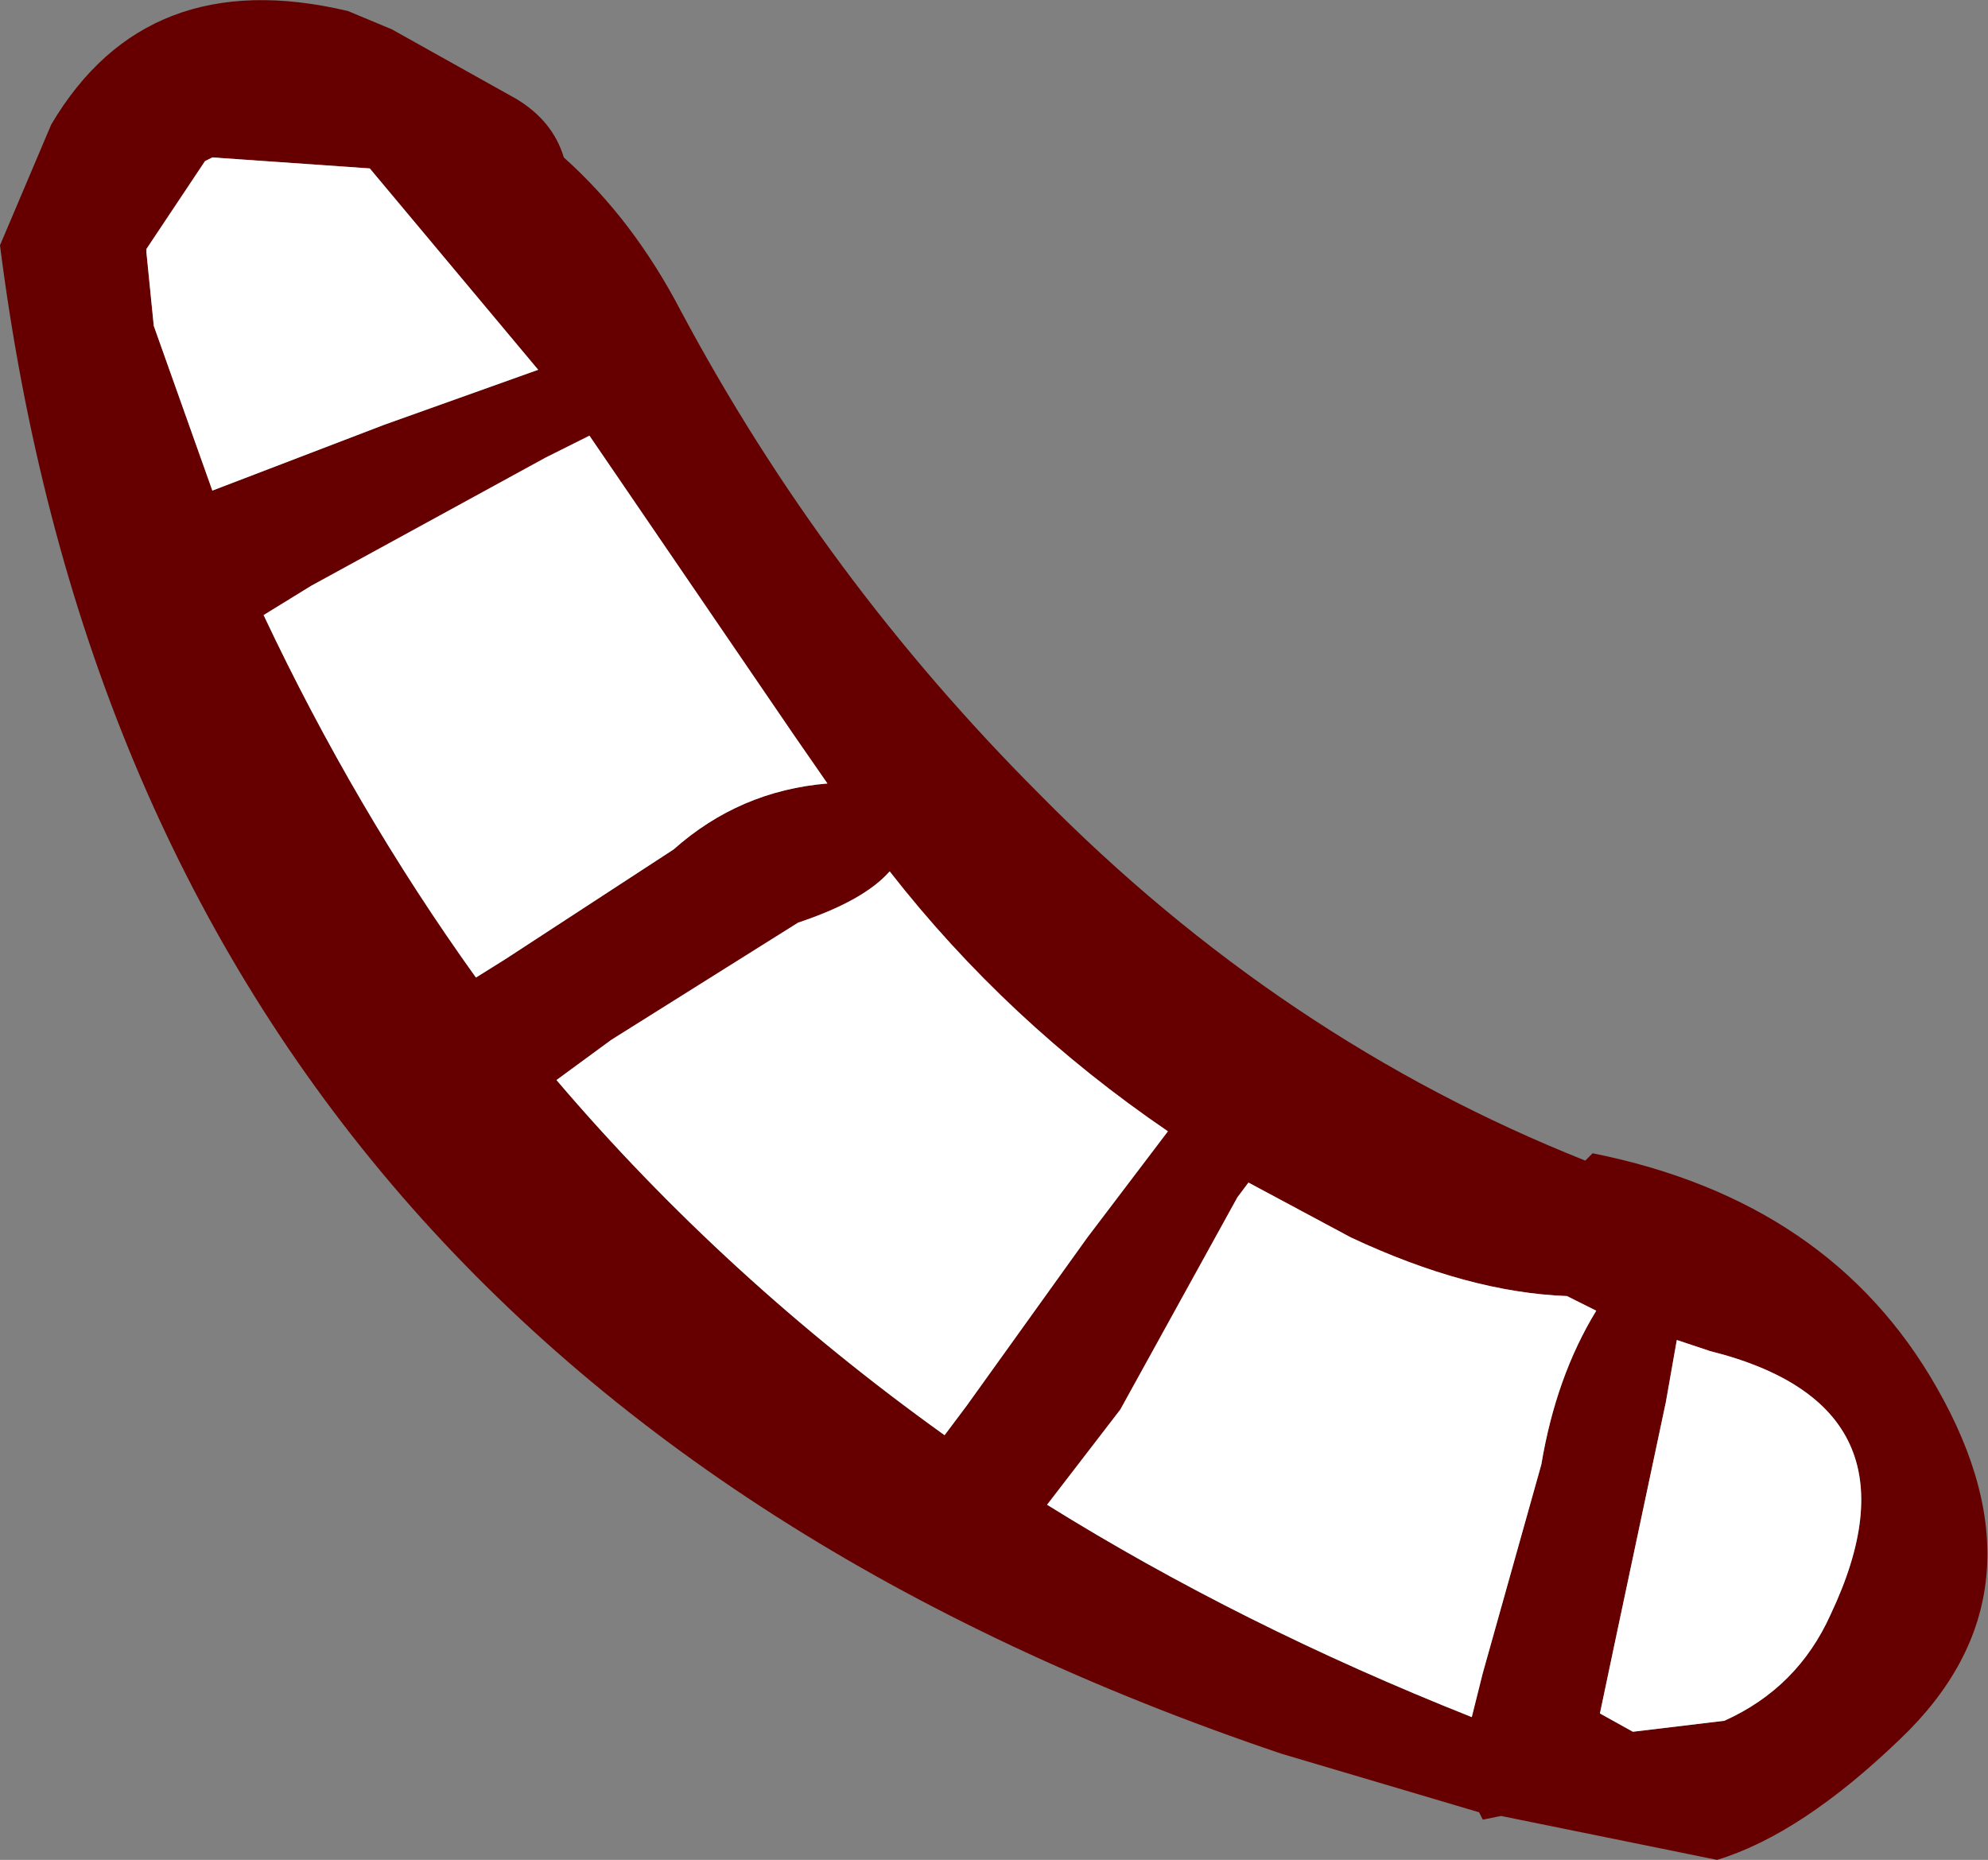
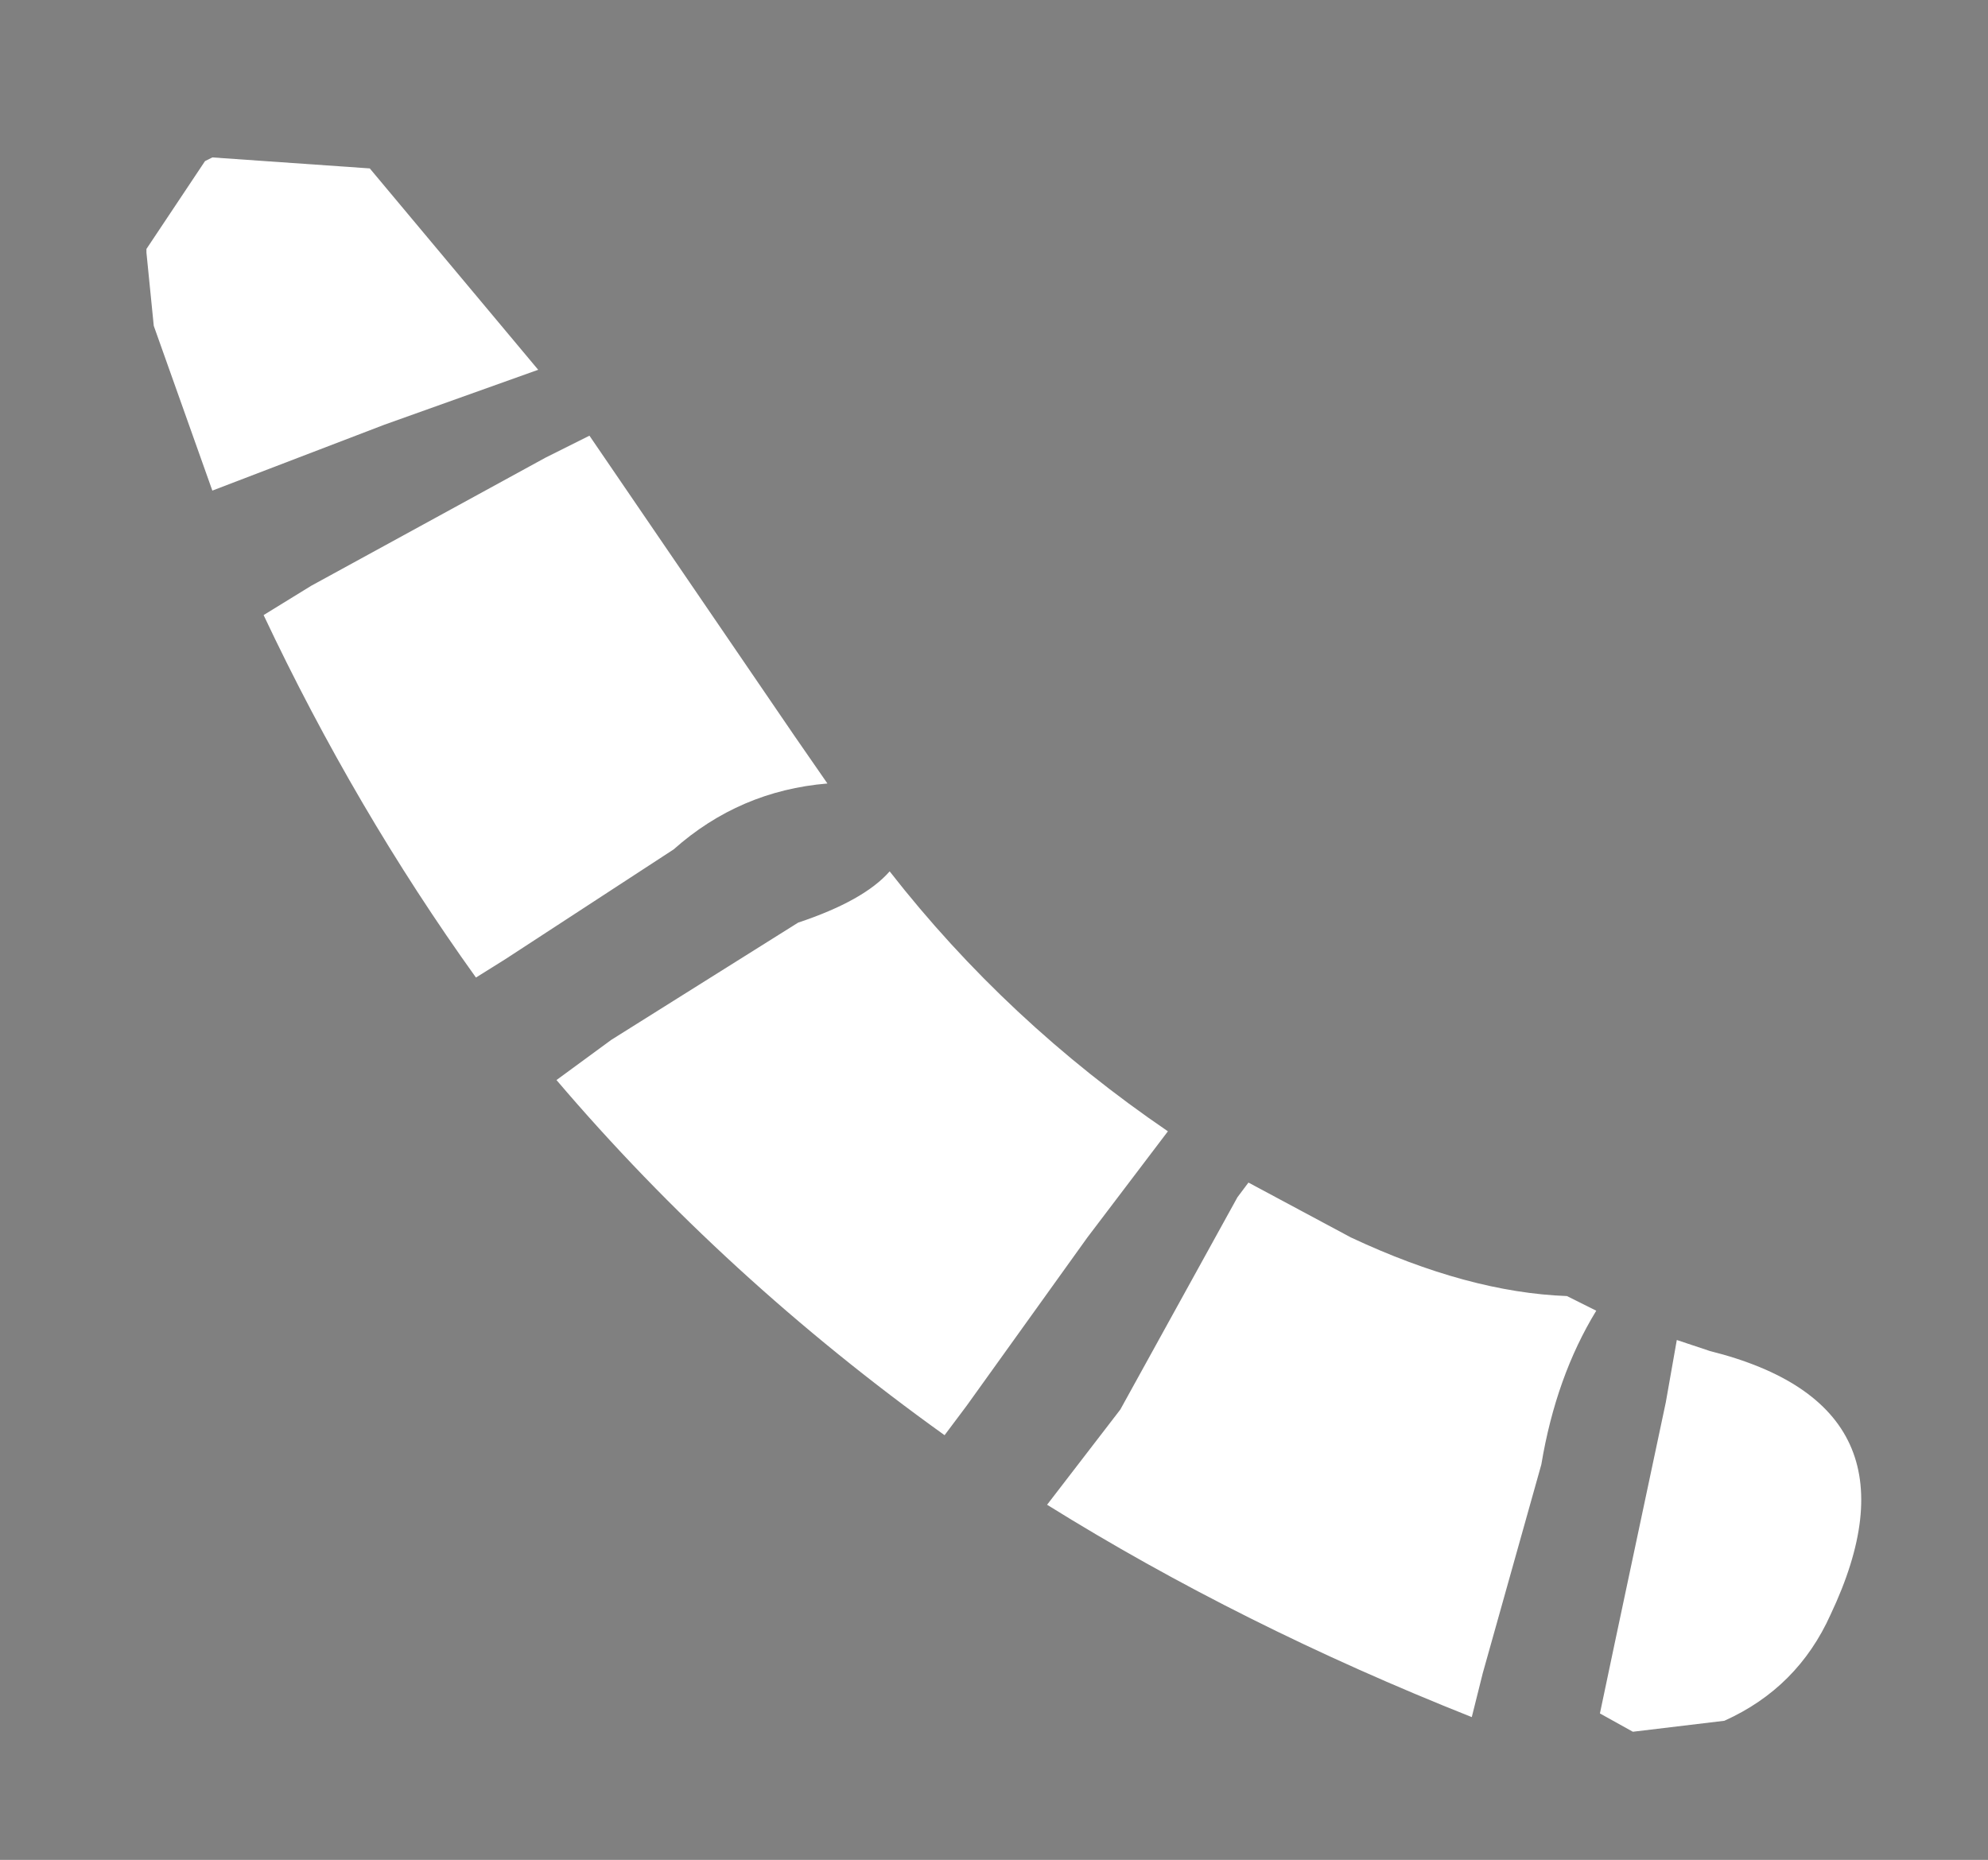
<svg xmlns="http://www.w3.org/2000/svg" height="25.4px" width="27.15px">
  <rect width="100%" height="100%" fill="#808080" stroke="none" />
  <g transform="matrix(1.0, 0.0, 0.0, 1.0, 9.75, 15.35)">
-     <path d="M-6.85 -13.2 L-6.95 -13.15 -7.75 -11.95 -7.75 -11.9 -7.65 -10.9 -6.85 -8.65 -4.5 -9.55 -2.4 -10.3 -4.7 -13.05 -6.85 -13.2 M1.55 -4.65 L1.1 -5.3 -1.7 -9.4 -2.3 -9.1 -5.5 -7.35 -6.15 -6.95 Q-4.9 -4.3 -3.25 -2.0 L-2.85 -2.25 -0.55 -3.75 Q0.35 -4.55 1.55 -4.65 M2.4 -3.45 Q2.05 -3.05 1.15 -2.75 L-1.4 -1.15 -2.15 -0.6 Q0.15 2.1 3.15 4.25 L3.45 3.85 5.1 1.55 6.2 0.1 Q4.0 -1.4 2.4 -3.45 M-9.05 -13.65 Q-7.75 -15.85 -5.0 -15.2 L-4.4 -14.95 -2.7 -14.0 Q-2.2 -13.7 -2.05 -13.2 -1.1 -12.35 -0.45 -11.1 1.5 -7.45 4.45 -4.5 7.75 -1.15 11.9 0.5 L12.0 0.4 Q15.25 1.05 16.7 3.6 18.3 6.4 16.2 8.4 14.85 9.7 13.7 10.05 L10.75 9.45 10.5 9.5 10.45 9.4 7.75 8.6 Q-7.8 3.35 -9.75 -12.0 L-9.05 -13.65 M12.05 2.55 L11.65 2.35 Q10.3 2.3 8.7 1.55 L7.3 0.8 7.15 1.0 5.55 3.9 4.55 5.2 Q7.2 6.85 10.35 8.1 L10.5 7.5 11.3 4.65 Q11.5 3.45 12.05 2.55 M13.15 2.95 L13.0 3.8 12.3 7.1 12.1 8.05 12.55 8.3 13.8 8.15 Q14.8 7.7 15.25 6.7 16.6 3.85 13.6 3.1 L13.15 2.95" fill="#660000" fill-rule="evenodd" stroke="none" />
    <path d="M2.4 -3.45 Q4.0 -1.4 6.2 0.1 L5.1 1.55 3.45 3.85 3.15 4.25 Q0.15 2.1 -2.15 -0.6 L-1.4 -1.15 1.15 -2.75 Q2.05 -3.05 2.4 -3.45 M1.55 -4.65 Q0.35 -4.55 -0.55 -3.75 L-2.85 -2.25 -3.25 -2.0 Q-4.9 -4.3 -6.15 -6.95 L-5.5 -7.35 -2.3 -9.1 -1.7 -9.4 1.1 -5.3 1.55 -4.65 M-6.85 -13.2 L-4.7 -13.05 -2.4 -10.3 -4.5 -9.55 -6.85 -8.65 -7.65 -10.9 -7.75 -11.9 -7.75 -11.95 -6.95 -13.15 -6.85 -13.2 M13.15 2.95 L13.6 3.1 Q16.6 3.85 15.25 6.7 14.8 7.7 13.8 8.15 L12.55 8.3 12.1 8.05 12.3 7.1 13.0 3.8 13.15 2.95 M12.05 2.55 Q11.5 3.45 11.3 4.65 L10.5 7.5 10.35 8.1 Q7.2 6.85 4.55 5.2 L5.55 3.9 7.15 1.0 7.3 0.8 8.7 1.55 Q10.3 2.3 11.65 2.35 L12.05 2.55" fill="#ffffff" fill-rule="evenodd" stroke="none" />
  </g>
</svg>